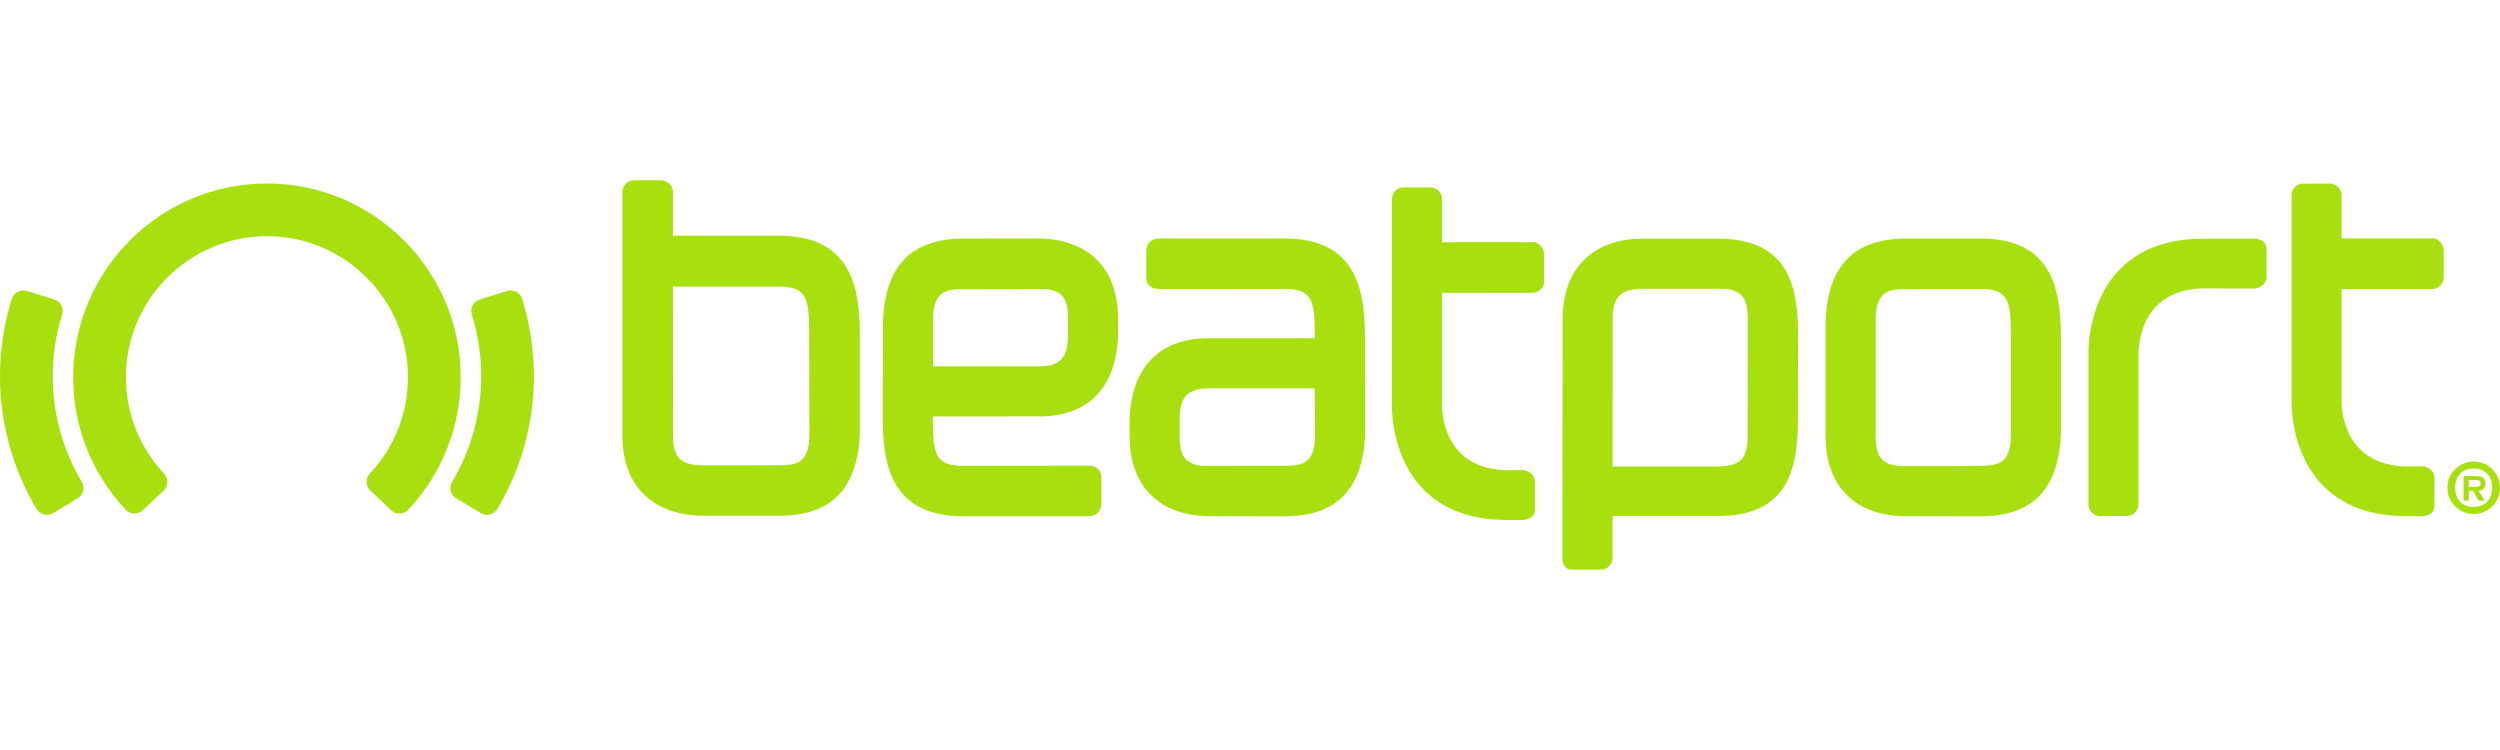
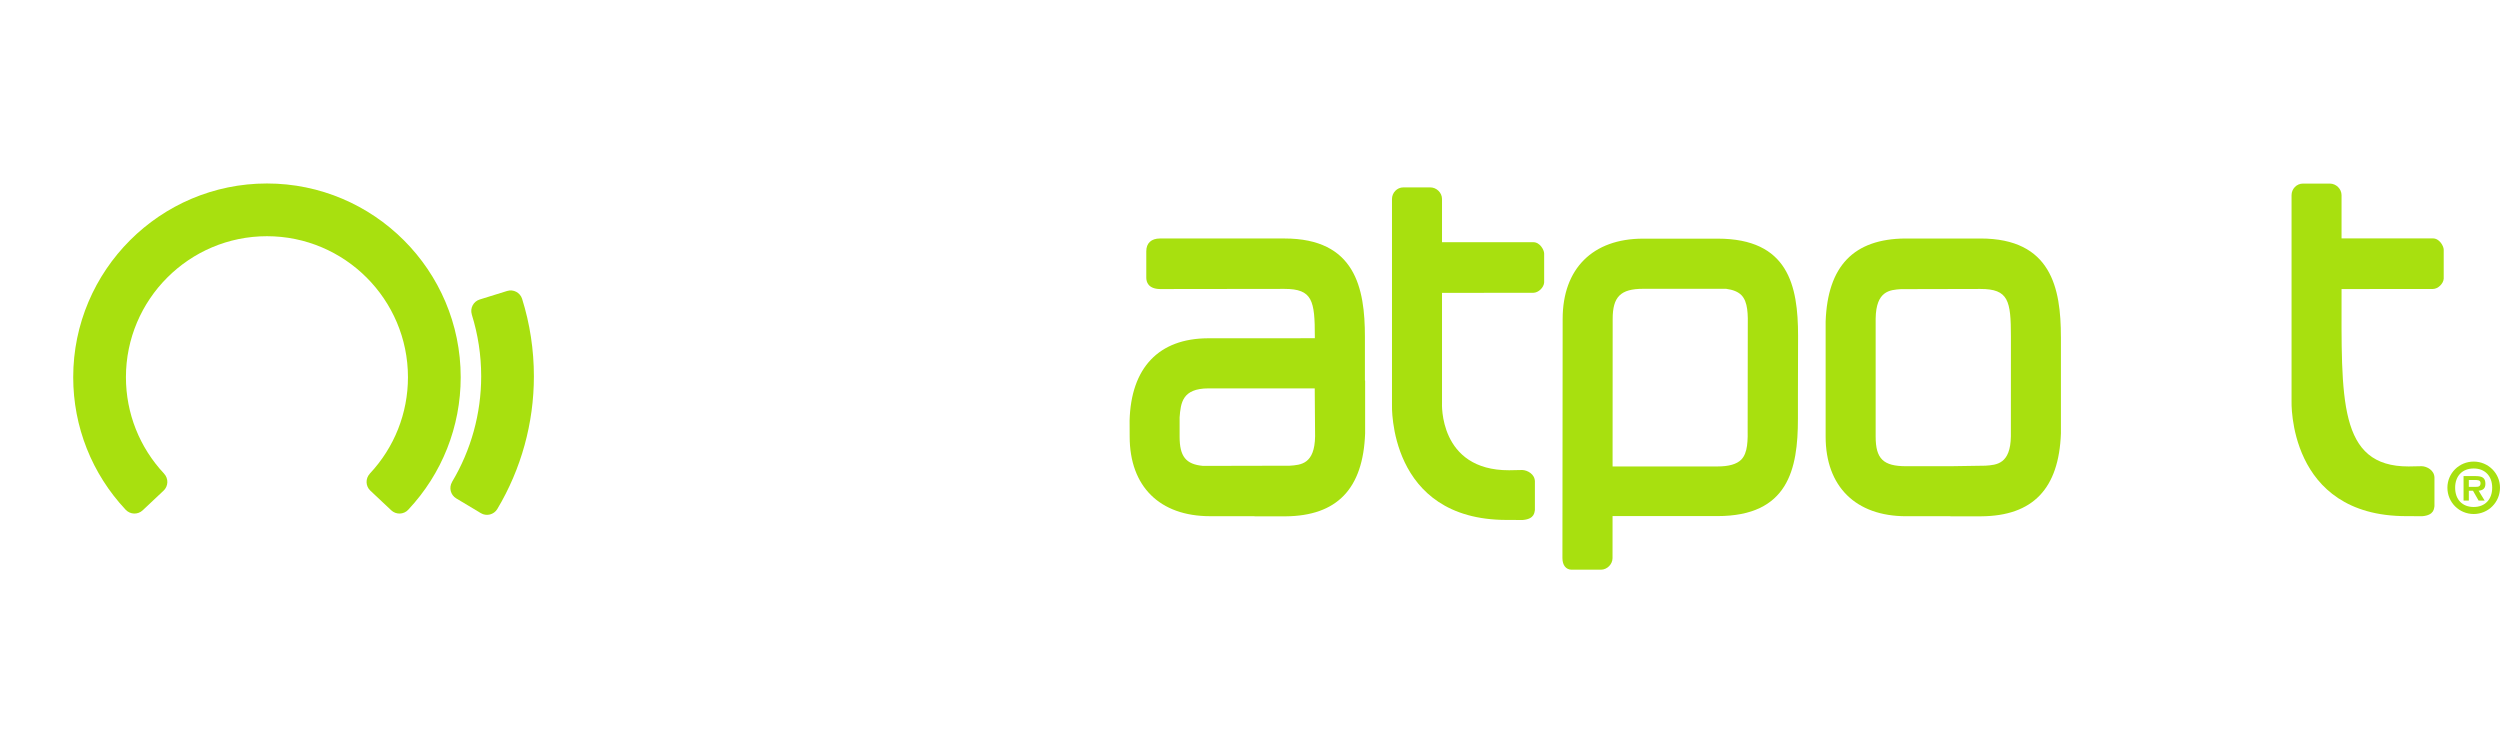
<svg xmlns="http://www.w3.org/2000/svg" id="Ebene_1" x="0px" y="0px" width="240px" height="72px" viewBox="0 0 240 72" style="enable-background:new 0 0 240 72;" xml:space="preserve">
  <style type="text/css"> .st0{fill:#A8E00F;} </style>
  <g id="beatport">
-     <path class="st0" d="M231.234,44.779c0.137-0.002,0.955-0.024,1.259-0.024h0.005c0.477,0.019,1.191,0.376,1.21,1.088v2.757 c-0.05,0.181,0.007,0.857-1.162,0.955c-0.811,0-1.52-0.006-1.536-0.006c-11.43,0.006-11.021-11.063-11.021-11.063V18.738 c0-0.606,0.488-1.114,1.091-1.114h2.582c0.603,0,1.127,0.509,1.127,1.112v4.15h8.768c0.643,0,1.04,0.752,1.04,1.085v2.774 c-0.023,0.487-0.554,0.997-1.043,0.997c-0.274,0-7.23,0.008-8.764,0.008v10.561C224.79,38.312,224.442,44.799,231.234,44.779" />
-     <path class="st0" d="M205.292,48.426c0,0.603-0.524,1.114-1.127,1.114h-2.583c-0.603,0-1.09-0.51-1.09-1.116V33.981 c0,0-0.409-11.07,11.021-11.063c0.015,0,4.098-0.007,4.91-0.007c1.169,0.099,1.113,0.774,1.162,0.955v2.756 c-0.02,0.712-0.732,1.07-1.209,1.089h-0.005c-0.305,0-4.498-0.022-4.634-0.024c-6.791-0.02-6.444,6.466-6.444,6.466V48.426z" />
+     <path class="st0" d="M231.234,44.779c0.137-0.002,0.955-0.024,1.259-0.024h0.005c0.477,0.019,1.191,0.376,1.21,1.088v2.757 c-0.05,0.181,0.007,0.857-1.162,0.955c-0.811,0-1.52-0.006-1.536-0.006c-11.43,0.006-11.021-11.063-11.021-11.063V18.738 c0-0.606,0.488-1.114,1.091-1.114h2.582c0.603,0,1.127,0.509,1.127,1.112v4.15h8.768c0.643,0,1.04,0.752,1.04,1.085v2.774 c-0.023,0.487-0.554,0.997-1.043,0.997c-0.274,0-7.23,0.008-8.764,0.008C224.79,38.312,224.442,44.799,231.234,44.779" />
    <path class="st0" d="M144.875,45.144c0.138-0.002,0.955-0.024,1.26-0.024h0.005c0.477,0.018,1.191,0.376,1.211,1.088v2.757 c-0.052,0.18,0.006,0.857-1.163,0.954c-0.81,0-1.52-0.005-1.536-0.005c-11.43,0.006-11.021-11.063-11.021-11.063V19.104 c0-0.606,0.489-1.115,1.091-1.115h2.583c0.603,0,1.128,0.509,1.128,1.112v4.15h8.768c0.641,0,1.038,0.753,1.038,1.085v2.774 c-0.022,0.488-0.553,0.998-1.043,0.998c-0.274,0-7.23,0.008-8.763,0.008v10.561C138.433,38.678,138.084,45.164,144.875,45.144" />
-     <path class="st0" d="M92.004,27.764l8.456-0.017c1.527,0.188,2.074,0.971,2.074,2.789v1.85c-0.111,1.371-0.239,2.782-2.781,2.782 H89.569v-4.582C89.608,27.919,90.936,27.836,92.004,27.764 M104.422,44.703c-0.044-0.004-11.953,0.015-11.953,0.015 c-2.697,0-2.917-1.123-2.917-4.594v-0.142c1.569-0.001,6.326-0.006,10.258-0.006c4.718-0.017,7.392-2.821,7.524-7.903l-0.005-1.539 c0-4.782-2.882-7.638-7.723-7.638H94.59l-2.177,0.007c-4.954,0.038-7.457,2.642-7.646,7.966l-0.024,9.253 c0,4.665,0.916,9.436,7.725,9.436h11.944c0.841,0,1.318-0.445,1.318-1.225v-2.536C105.731,45.398,105.561,44.728,104.422,44.703" />
    <path class="st0" d="M190.609,44.705l-3.377,0.052h-4.246c-2.19,0-2.923-0.713-2.923-2.84V30.58 c0.038-2.668,1.365-2.751,2.434-2.823l7.628-0.017c2.693,0,2.923,1.118,2.923,4.588l-0.004,9.556 C193.006,44.55,191.678,44.633,190.609,44.705 M197.846,32.335c0-4.67-0.919-9.439-7.724-9.439h-7.214 c-4.953,0.039-7.457,2.643-7.647,7.967v11.057c0,4.785,2.888,7.638,7.726,7.638h4.251v0.008h2.963 c4.953-0.037,7.457-2.643,7.647-7.967V32.335z" />
-     <path class="st0" d="M75.305,44.654l-3.377,0.016v0.005h-4.374c-2.201,0-2.942-0.72-2.942-2.865l-0.011-14.298h10.156 c2.714,0,2.926,1.128,2.926,4.627l0.018,9.693C77.663,44.498,76.375,44.581,75.305,44.654 M82.542,32.146 c0-4.71-0.922-9.519-7.783-9.519H64.601v-4.195c0-0.609-0.519-1.124-1.128-1.124h-2.6c-0.611,0-1.127,0.515-1.127,1.125v23.377 c0,4.826,2.936,7.703,7.809,7.703h5.052h2.289c4.953-0.038,7.458-2.642,7.647-7.966v-3.479v-0.006V32.146z" />
    <path class="st0" d="M123.814,44.708l-8.32,0.018c-1.665-0.149-2.252-0.922-2.252-2.809v-1.851c0.11-1.37,0.238-2.781,2.78-2.781 h10.192l0.035,4.601C126.211,44.554,124.884,44.636,123.814,44.708 M131.032,36.534v-4.203c0-4.666-0.918-9.436-7.725-9.436 h-11.945c-0.842,0-1.319,0.445-1.319,1.226v2.535c0,0.398,0.172,1.07,1.311,1.093c0.043,0.004,11.953-0.015,11.953-0.015 c2.695,0,2.917,1.124,2.917,4.593l-0.001,0.143c-1.569,0.001-6.326,0.005-10.257,0.005c-4.718,0.019-7.393,2.822-7.525,7.904 l0.007,1.539c0,4.782,2.882,7.637,7.721,7.637h4.26l0.012,0.013h2.963c4.953-0.038,7.457-2.642,7.648-7.966v-5.069H131.032z" />
    <path class="st0" d="M167.159,44.127c-0.441,0.436-1.182,0.652-2.282,0.652h-10.069l0.009-14.167c0-2.126,0.763-2.886,2.918-2.886 h7.974c0.66,0.086,1.142,0.285,1.462,0.602c0.64,0.658,0.636,1.832,0.616,3.197c0,0.074-0.012,9.195-0.012,9.406 C167.794,42.295,167.798,43.471,167.159,44.127 M172.615,32.251c0-4.849-0.938-9.341-7.725-9.341h-7.155 c-4.834,0-7.72,2.882-7.72,7.701l-0.022,22.962c0,0.691,0.341,1.118,0.892,1.118h2.803c0.595,0,1.115-0.523,1.115-1.113 l0.003-4.034h10.07c6.789,0,7.725-4.492,7.725-9.341v-2.084L172.615,32.251z" />
    <path class="st0" d="M44.227,36.214c0-10.256-8.344-18.6-18.6-18.6c-10.256,0-18.599,8.344-18.599,18.6 c0,4.746,1.79,9.265,5.041,12.728l0.001-0.001c0.437,0.462,1.164,0.485,1.628,0.048l2.005-1.887 c0.462-0.434,0.485-1.16,0.053-1.624l0.002-0.002c-2.365-2.52-3.669-5.811-3.669-9.262c0-7.464,6.073-13.538,13.537-13.538 c7.464,0,13.538,6.073,13.538,13.538c0,3.452-1.303,6.743-3.67,9.262l0.004,0.004c-0.43,0.464-0.406,1.189,0.055,1.622l2.006,1.887 c0.463,0.437,1.193,0.414,1.629-0.049l-0.002-0.001C42.438,45.477,44.227,40.958,44.227,36.214" />
    <path class="st0" d="M51.254,36.125c0-2.534-0.38-5.033-1.13-7.432h0.001c-0.001-0.002-0.003-0.004-0.003-0.006 c-0.001-0.002-0.001-0.004-0.002-0.008c-0.196-0.598-0.835-0.932-1.438-0.745l-2.629,0.817c-0.607,0.188-0.947,0.833-0.759,1.44 l-0.003,0.002c0.597,1.912,0.903,3.907,0.903,5.932c0,3.576-0.968,7.082-2.799,10.143l0.003,0.003 c-0.322,0.545-0.145,1.248,0.4,1.575l2.362,1.416c0.545,0.327,1.251,0.15,1.58-0.395C50.038,45.022,51.254,40.616,51.254,36.125" />
-     <path class="st0" d="M7.861,46.268c-1.831-3.06-2.799-6.567-2.799-10.143c0-2.025,0.304-4.019,0.902-5.931h0.001v-0.001v-0.001 c0.187-0.608-0.152-1.252-0.758-1.441l-2.63-0.819c-0.603-0.187-1.244,0.148-1.438,0.748l-0.004-0.002 C0.382,31.082,0,33.587,0,36.126c0,4.49,1.217,8.896,3.517,12.741l0.004-0.002c0.328,0.54,1.032,0.716,1.577,0.39l2.361-1.416 C8,47.513,8.178,46.814,7.86,46.269L7.861,46.268z" />
    <path class="st0" d="M237.476,44.312c-1.401,0-2.525,1.119-2.525,2.507c0,1.406,1.124,2.526,2.525,2.526 c1.391,0,2.524-1.12,2.524-2.526C240,45.431,238.867,44.312,237.476,44.312 M237.476,48.671c-1.097,0-1.782-0.721-1.782-1.851 c0-1.121,0.685-1.846,1.782-1.846c1.078,0,1.775,0.725,1.775,1.846C239.252,47.949,238.554,48.671,237.476,48.671" />
    <path class="st0" d="M237.664,45.705h-1.163v2.355h0.506v-0.952h0.398l0.543,0.952h0.58l-0.58-0.952 c0.419-0.038,0.651-0.218,0.651-0.665C238.598,45.876,238.297,45.705,237.664,45.705 M237.674,46.738h-0.667V46.08h0.542 c0.237,0,0.583-0.024,0.583,0.302C238.131,46.682,237.947,46.746,237.674,46.738" />
  </g>
</svg>